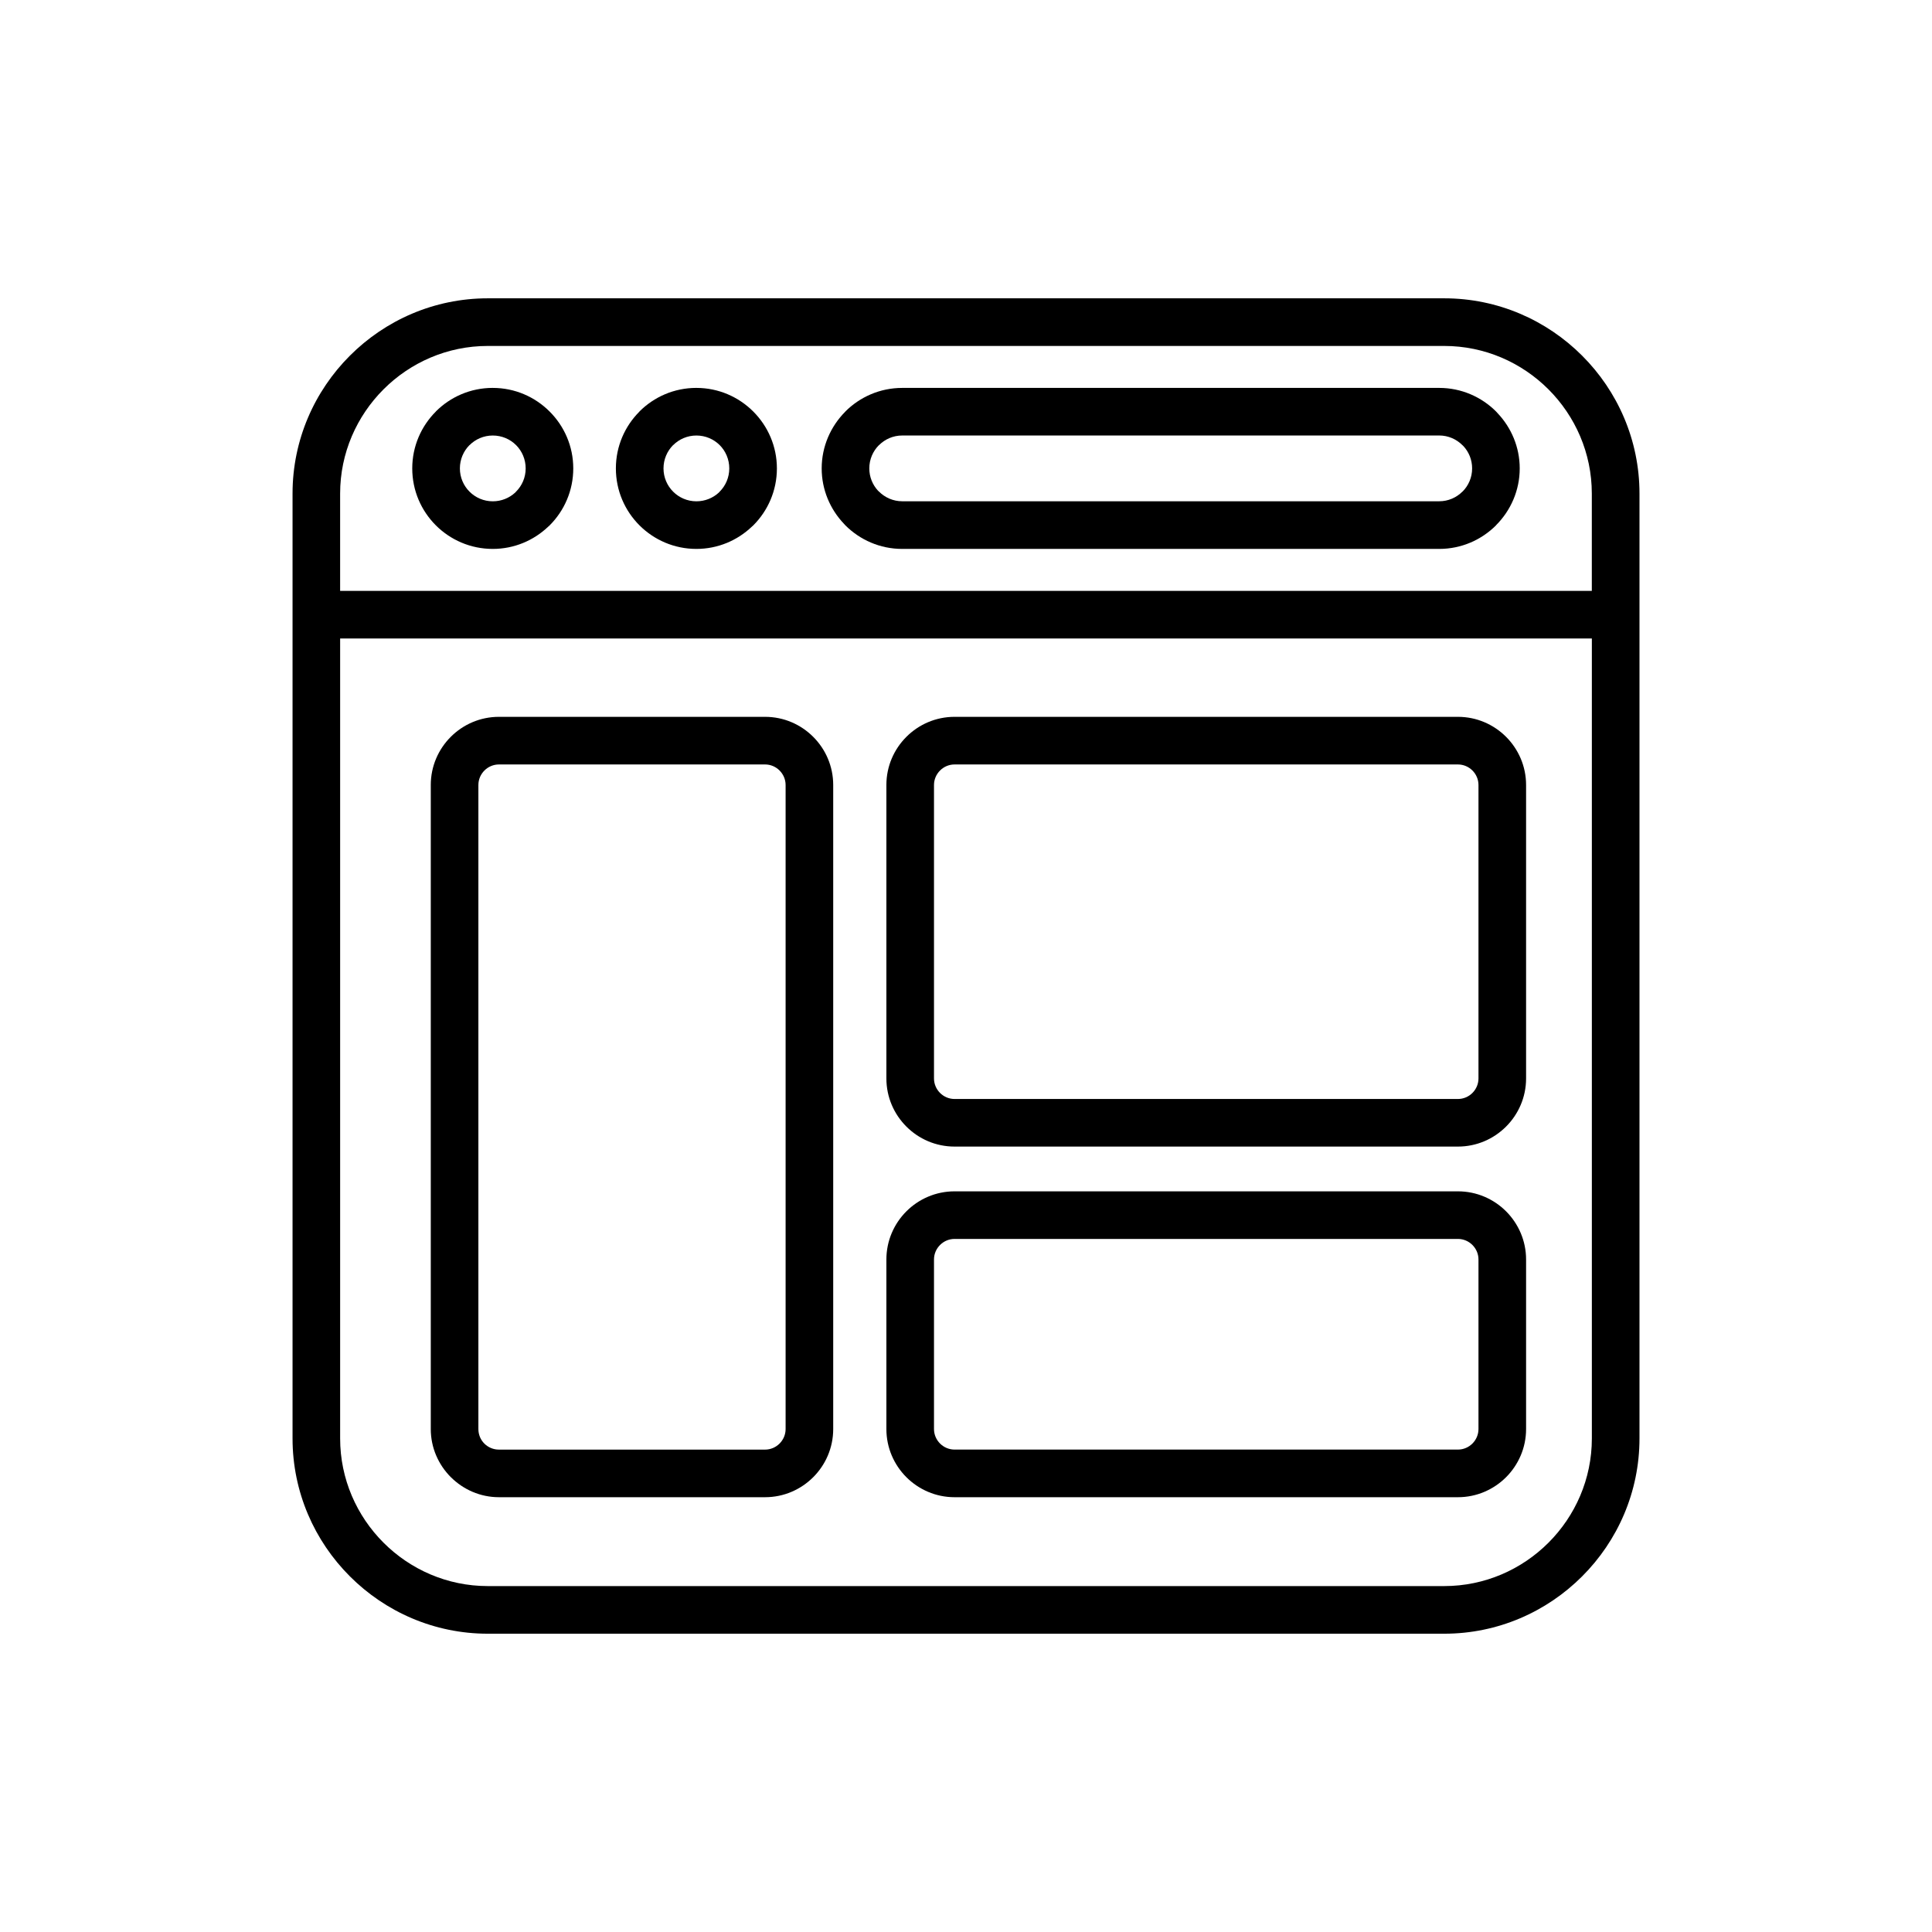
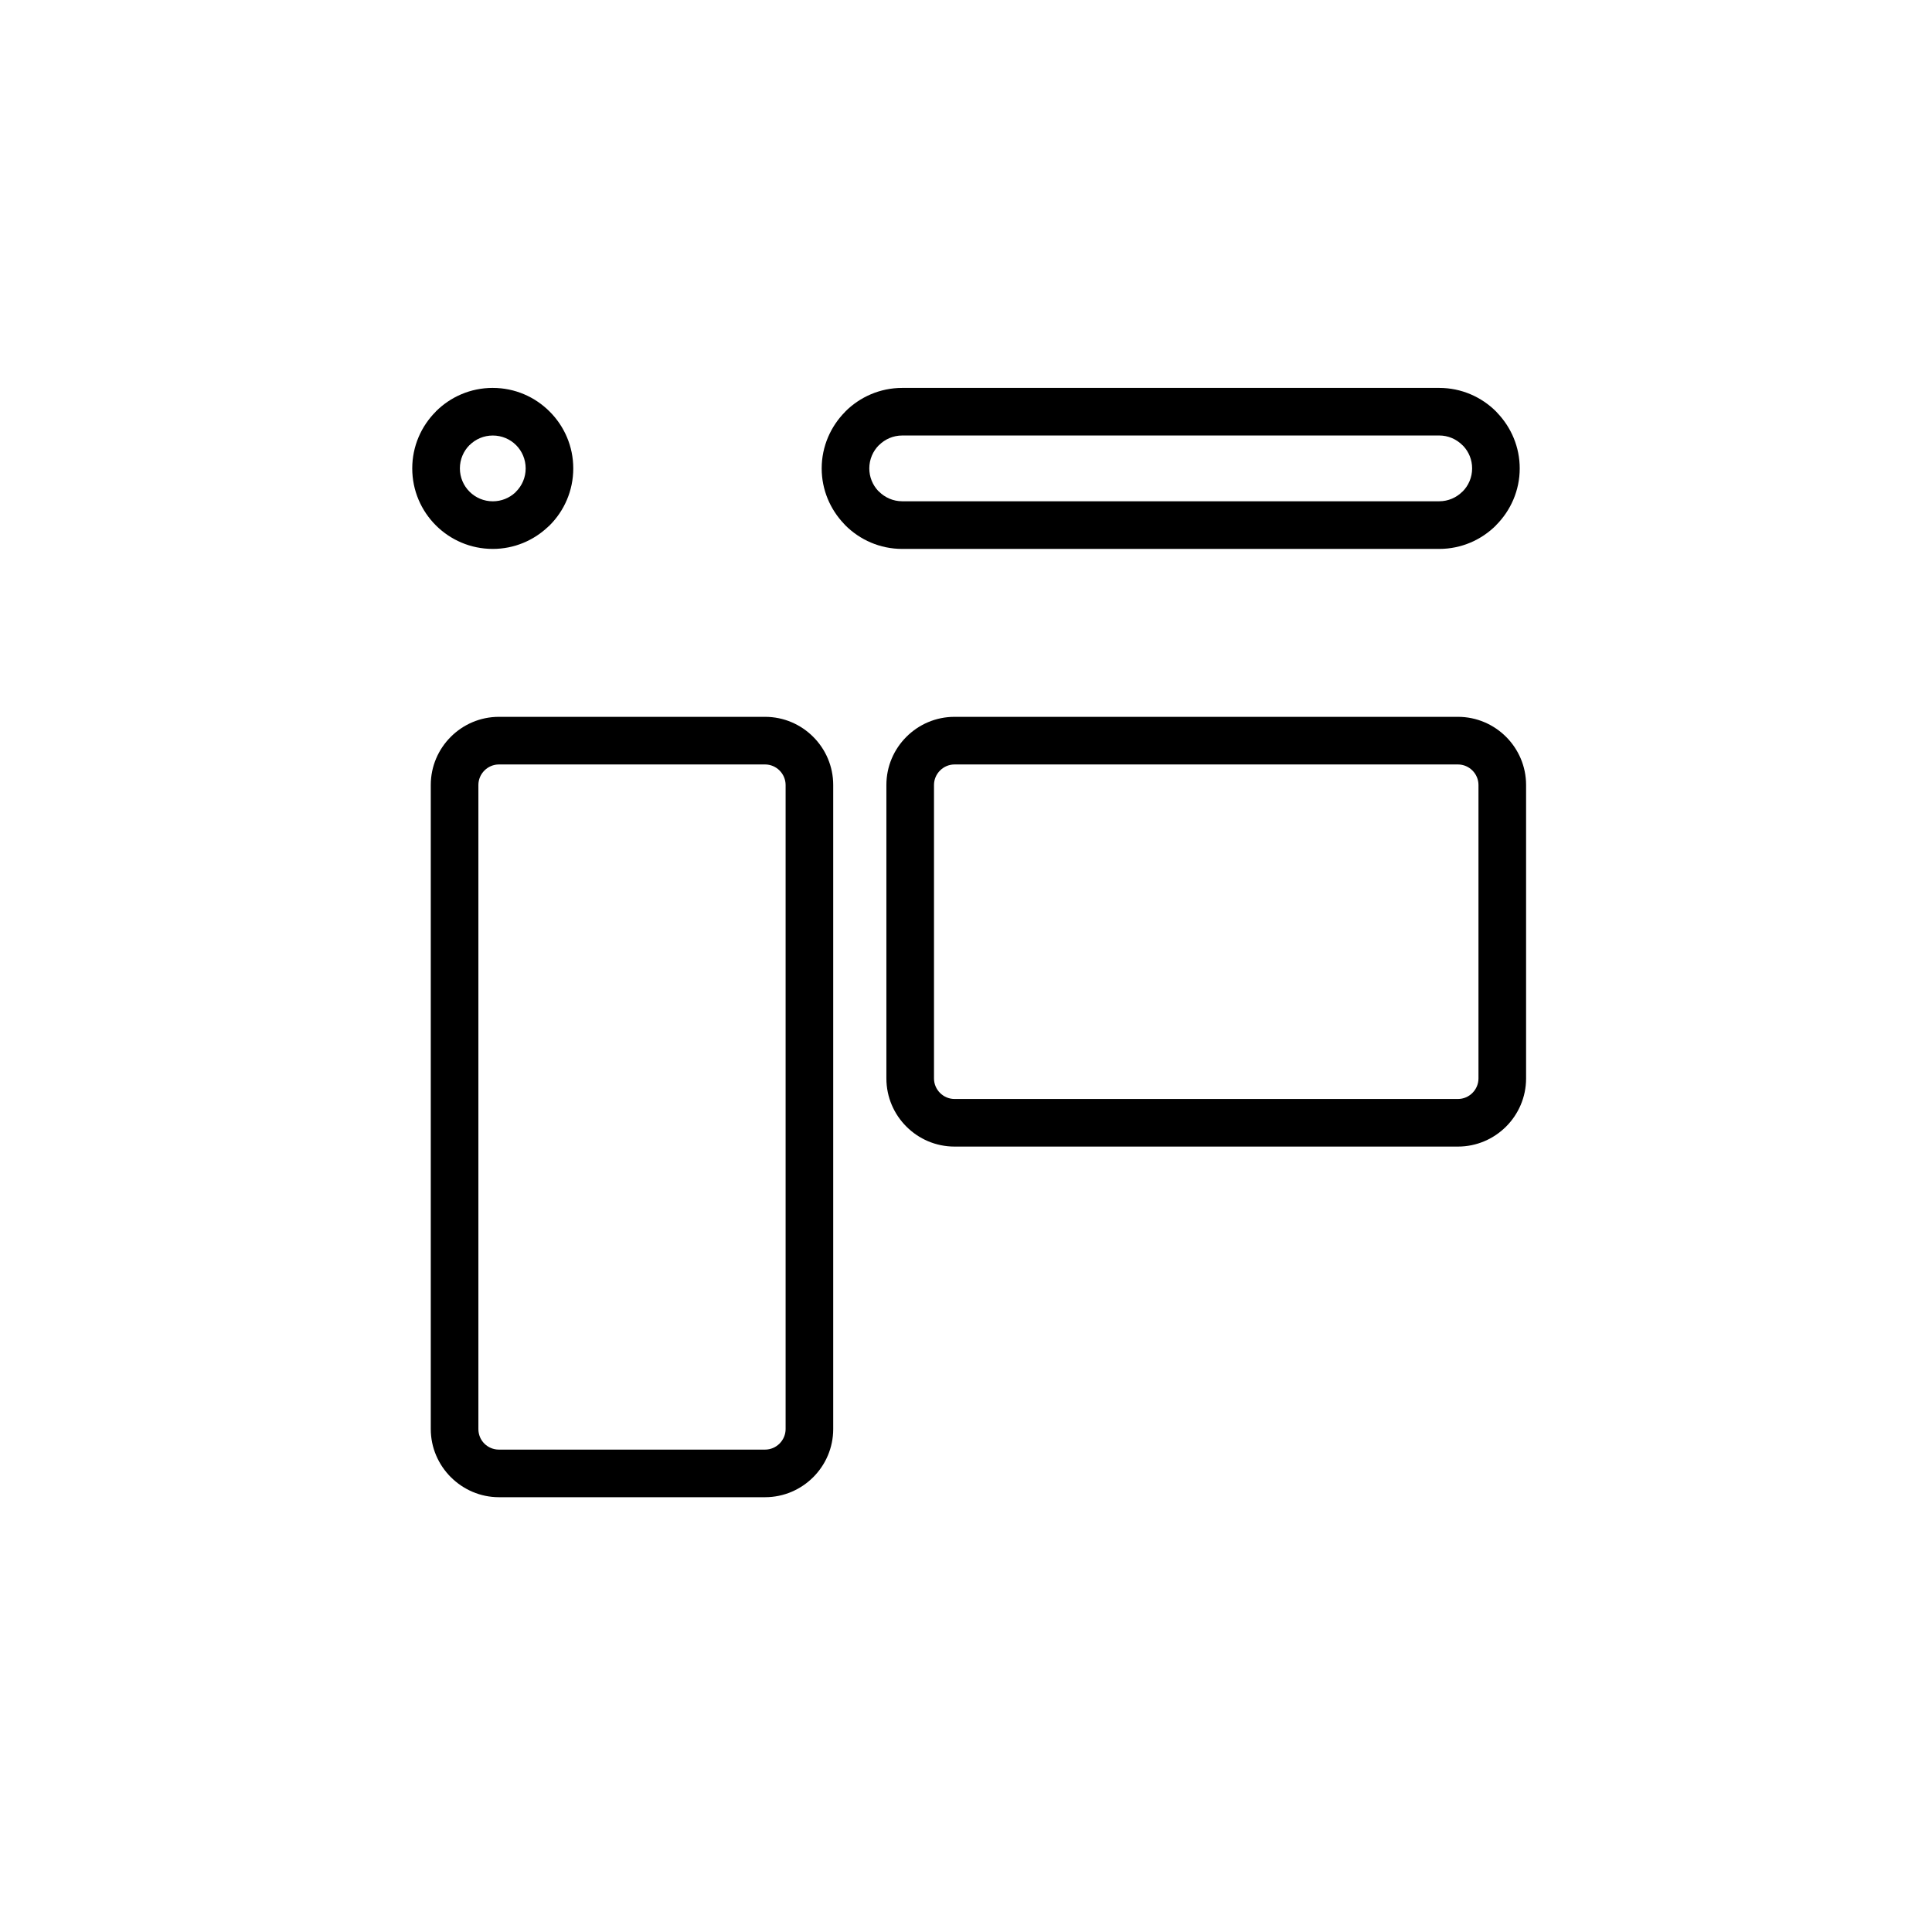
<svg xmlns="http://www.w3.org/2000/svg" fill="#000000" width="800px" height="800px" version="1.1" viewBox="144 144 512 512">
  <g>
-     <path d="m526.73 235.68h-253.46c-10.754 0-20.535 4.402-27.629 11.496s-11.504 16.875-11.504 27.629v25.785h331.71v-25.785c0-10.754-4.402-20.535-11.496-27.629s-16.875-11.496-27.629-11.496zm-292.59 77.523v212c0 10.754 4.402 20.535 11.504 27.629 7.094 7.094 16.875 11.496 27.629 11.496h253.46c10.754 0 20.535-4.402 27.629-11.496s11.496-16.875 11.496-27.629v-212zm-12.613 212v-250.4c0-14.234 5.82-27.176 15.199-36.547 9.371-9.379 22.309-15.199 36.547-15.199h253.46c14.238 0 27.176 5.82 36.547 15.199 9.379 9.371 15.199 22.316 15.199 36.547v250.4c0 14.234-5.82 27.176-15.199 36.547-9.371 9.379-22.309 15.199-36.547 15.199h-253.46c-14.238 0-27.176-5.82-36.547-15.199-9.379-9.371-15.199-22.316-15.199-36.547z" />
    <path d="m383.09 246.8h142.32c5.875 0 11.211 2.398 15.074 6.262 0.137 0.137 0.262 0.273 0.379 0.418 3.641 3.84 5.879 9.004 5.879 14.656 0 5.848-2.402 11.18-6.273 15.055l0.012 0.012c-3.863 3.867-9.199 6.266-15.074 6.266h-142.32c-5.875 0-11.211-2.398-15.074-6.266-0.137-0.133-0.262-0.273-0.379-0.418-3.641-3.84-5.879-9.004-5.879-14.648 0-5.848 2.398-11.18 6.273-15.062l-0.012-0.012c3.863-3.863 9.199-6.262 15.074-6.262zm142.32 12.613h-142.32c-2.391 0-4.57 0.98-6.152 2.566l-0.012-0.012-0.012 0.012c-1.566 1.57-2.539 3.742-2.539 6.152 0 2.277 0.875 4.356 2.305 5.902l0.262 0.242c1.582 1.582 3.762 2.566 6.152 2.566h142.32c2.391 0 4.57-0.98 6.152-2.566l0.012 0.012 0.012-0.012c1.566-1.566 2.539-3.742 2.539-6.148 0-2.285-0.875-4.363-2.305-5.902l-0.262-0.25c-1.582-1.582-3.762-2.566-6.152-2.566z" />
    <path d="m274.59 246.8c5.875 0 11.191 2.387 15.055 6.25l0.023 0.023c3.863 3.863 6.254 9.188 6.254 15.062 0 5.891-2.391 11.223-6.254 15.086-0.133 0.133-0.262 0.25-0.406 0.367-3.828 3.641-8.996 5.879-14.676 5.879-5.891 0-11.223-2.391-15.086-6.25-3.863-3.863-6.25-9.195-6.25-15.086 0-5.875 2.387-11.199 6.25-15.062l0.012-0.012-0.012-0.012c3.863-3.863 9.195-6.25 15.086-6.25zm6.172 15.156c-1.57-1.57-3.754-2.539-6.172-2.539-2.41 0-4.586 0.977-6.164 2.555l-0.012-0.012c-1.57 1.578-2.539 3.762-2.539 6.176 0 2.402 0.977 4.586 2.555 6.16 1.578 1.578 3.754 2.555 6.164 2.555 2.289 0 4.367-0.875 5.922-2.297l0.238-0.258c1.578-1.57 2.555-3.754 2.555-6.16 0-2.414-0.969-4.602-2.539-6.176z" />
-     <path d="m328.55 246.8c5.875 0 11.199 2.387 15.062 6.25l0.023 0.023c3.856 3.863 6.25 9.188 6.25 15.062 0 5.891-2.391 11.223-6.25 15.086-0.133 0.133-0.27 0.25-0.406 0.367-3.832 3.641-8.996 5.879-14.68 5.879-5.891 0-11.223-2.391-15.086-6.25-3.863-3.863-6.25-9.195-6.25-15.086 0-5.875 2.387-11.199 6.25-15.062l0.012-0.012-0.012-0.012c3.863-3.863 9.195-6.25 15.086-6.25zm6.176 15.156c-1.578-1.57-3.762-2.539-6.176-2.539-2.41 0-4.586 0.977-6.164 2.555l-0.012-0.012c-1.566 1.578-2.539 3.762-2.539 6.176 0 2.402 0.977 4.586 2.555 6.16 1.578 1.578 3.754 2.555 6.164 2.555 2.289 0 4.375-0.875 5.926-2.297l0.238-0.258c1.57-1.57 2.547-3.754 2.547-6.16 0-2.414-0.969-4.602-2.535-6.176z" />
    <path d="m530.37 346.59h-133.41c-1.488 0-2.852 0.613-3.84 1.602-0.988 0.988-1.602 2.352-1.602 3.84v77.77c0 1.488 0.613 2.852 1.602 3.84 0.988 0.988 2.352 1.602 3.84 1.602h133.41c1.488 0 2.852-0.613 3.84-1.602 0.988-0.988 1.602-2.352 1.602-3.84v-77.77c0-1.488-0.613-2.852-1.602-3.84-0.988-0.988-2.352-1.602-3.84-1.602zm-133.41-12.621h133.41c4.969 0 9.484 2.027 12.758 5.301 3.266 3.266 5.301 7.785 5.301 12.758v77.77c0 4.977-2.035 9.492-5.301 12.758-3.273 3.273-7.789 5.301-12.758 5.301h-133.41c-4.977 0-9.492-2.027-12.758-5.301-3.273-3.266-5.301-7.785-5.301-12.758v-77.77c0-4.977 2.027-9.492 5.301-12.758 3.266-3.273 7.785-5.301 12.758-5.301z" />
-     <path d="m530.37 472.33h-133.41c-1.488 0-2.852 0.613-3.84 1.605-0.988 0.988-1.602 2.344-1.602 3.84v44.938c0 1.488 0.613 2.852 1.602 3.84 0.988 0.988 2.352 1.602 3.84 1.602h133.41c1.488 0 2.852-0.613 3.84-1.602 0.988-0.988 1.602-2.352 1.602-3.84v-44.938c0-1.492-0.613-2.852-1.602-3.84-0.988-0.992-2.352-1.605-3.84-1.605zm-133.41-12.613h133.41c4.969 0 9.484 2.027 12.758 5.297 3.266 3.273 5.301 7.789 5.301 12.766v44.938c0 4.969-2.035 9.484-5.301 12.758-3.273 3.266-7.789 5.301-12.758 5.301h-133.41c-4.969 0-9.492-2.035-12.758-5.301-3.273-3.273-5.301-7.789-5.301-12.758v-44.938c0-4.977 2.027-9.492 5.301-12.766 3.266-3.266 7.789-5.297 12.758-5.297z" />
    <path d="m346.75 346.59h-70.531c-1.488 0-2.852 0.613-3.84 1.602s-1.602 2.352-1.602 3.84v170.69c0 1.504 0.602 2.863 1.578 3.84l0.023 0.023c0.977 0.969 2.332 1.578 3.84 1.578h70.531c1.488 0 2.852-0.613 3.84-1.602 0.988-0.992 1.605-2.352 1.605-3.84v-170.69c0-1.488-0.617-2.852-1.605-3.84-0.988-0.988-2.344-1.602-3.84-1.602zm-70.531-12.621h70.531c4.977 0 9.492 2.027 12.758 5.301 3.273 3.266 5.301 7.785 5.301 12.758v170.69c0 4.969-2.027 9.484-5.301 12.758-3.266 3.266-7.785 5.301-12.758 5.301h-70.531c-4.934 0-9.438-2.027-12.715-5.289l-0.043-0.035c-3.273-3.285-5.301-7.797-5.301-12.734v-170.69c0-4.969 2.027-9.492 5.301-12.758 3.266-3.273 7.789-5.301 12.758-5.301z" />
  </g>
</svg>